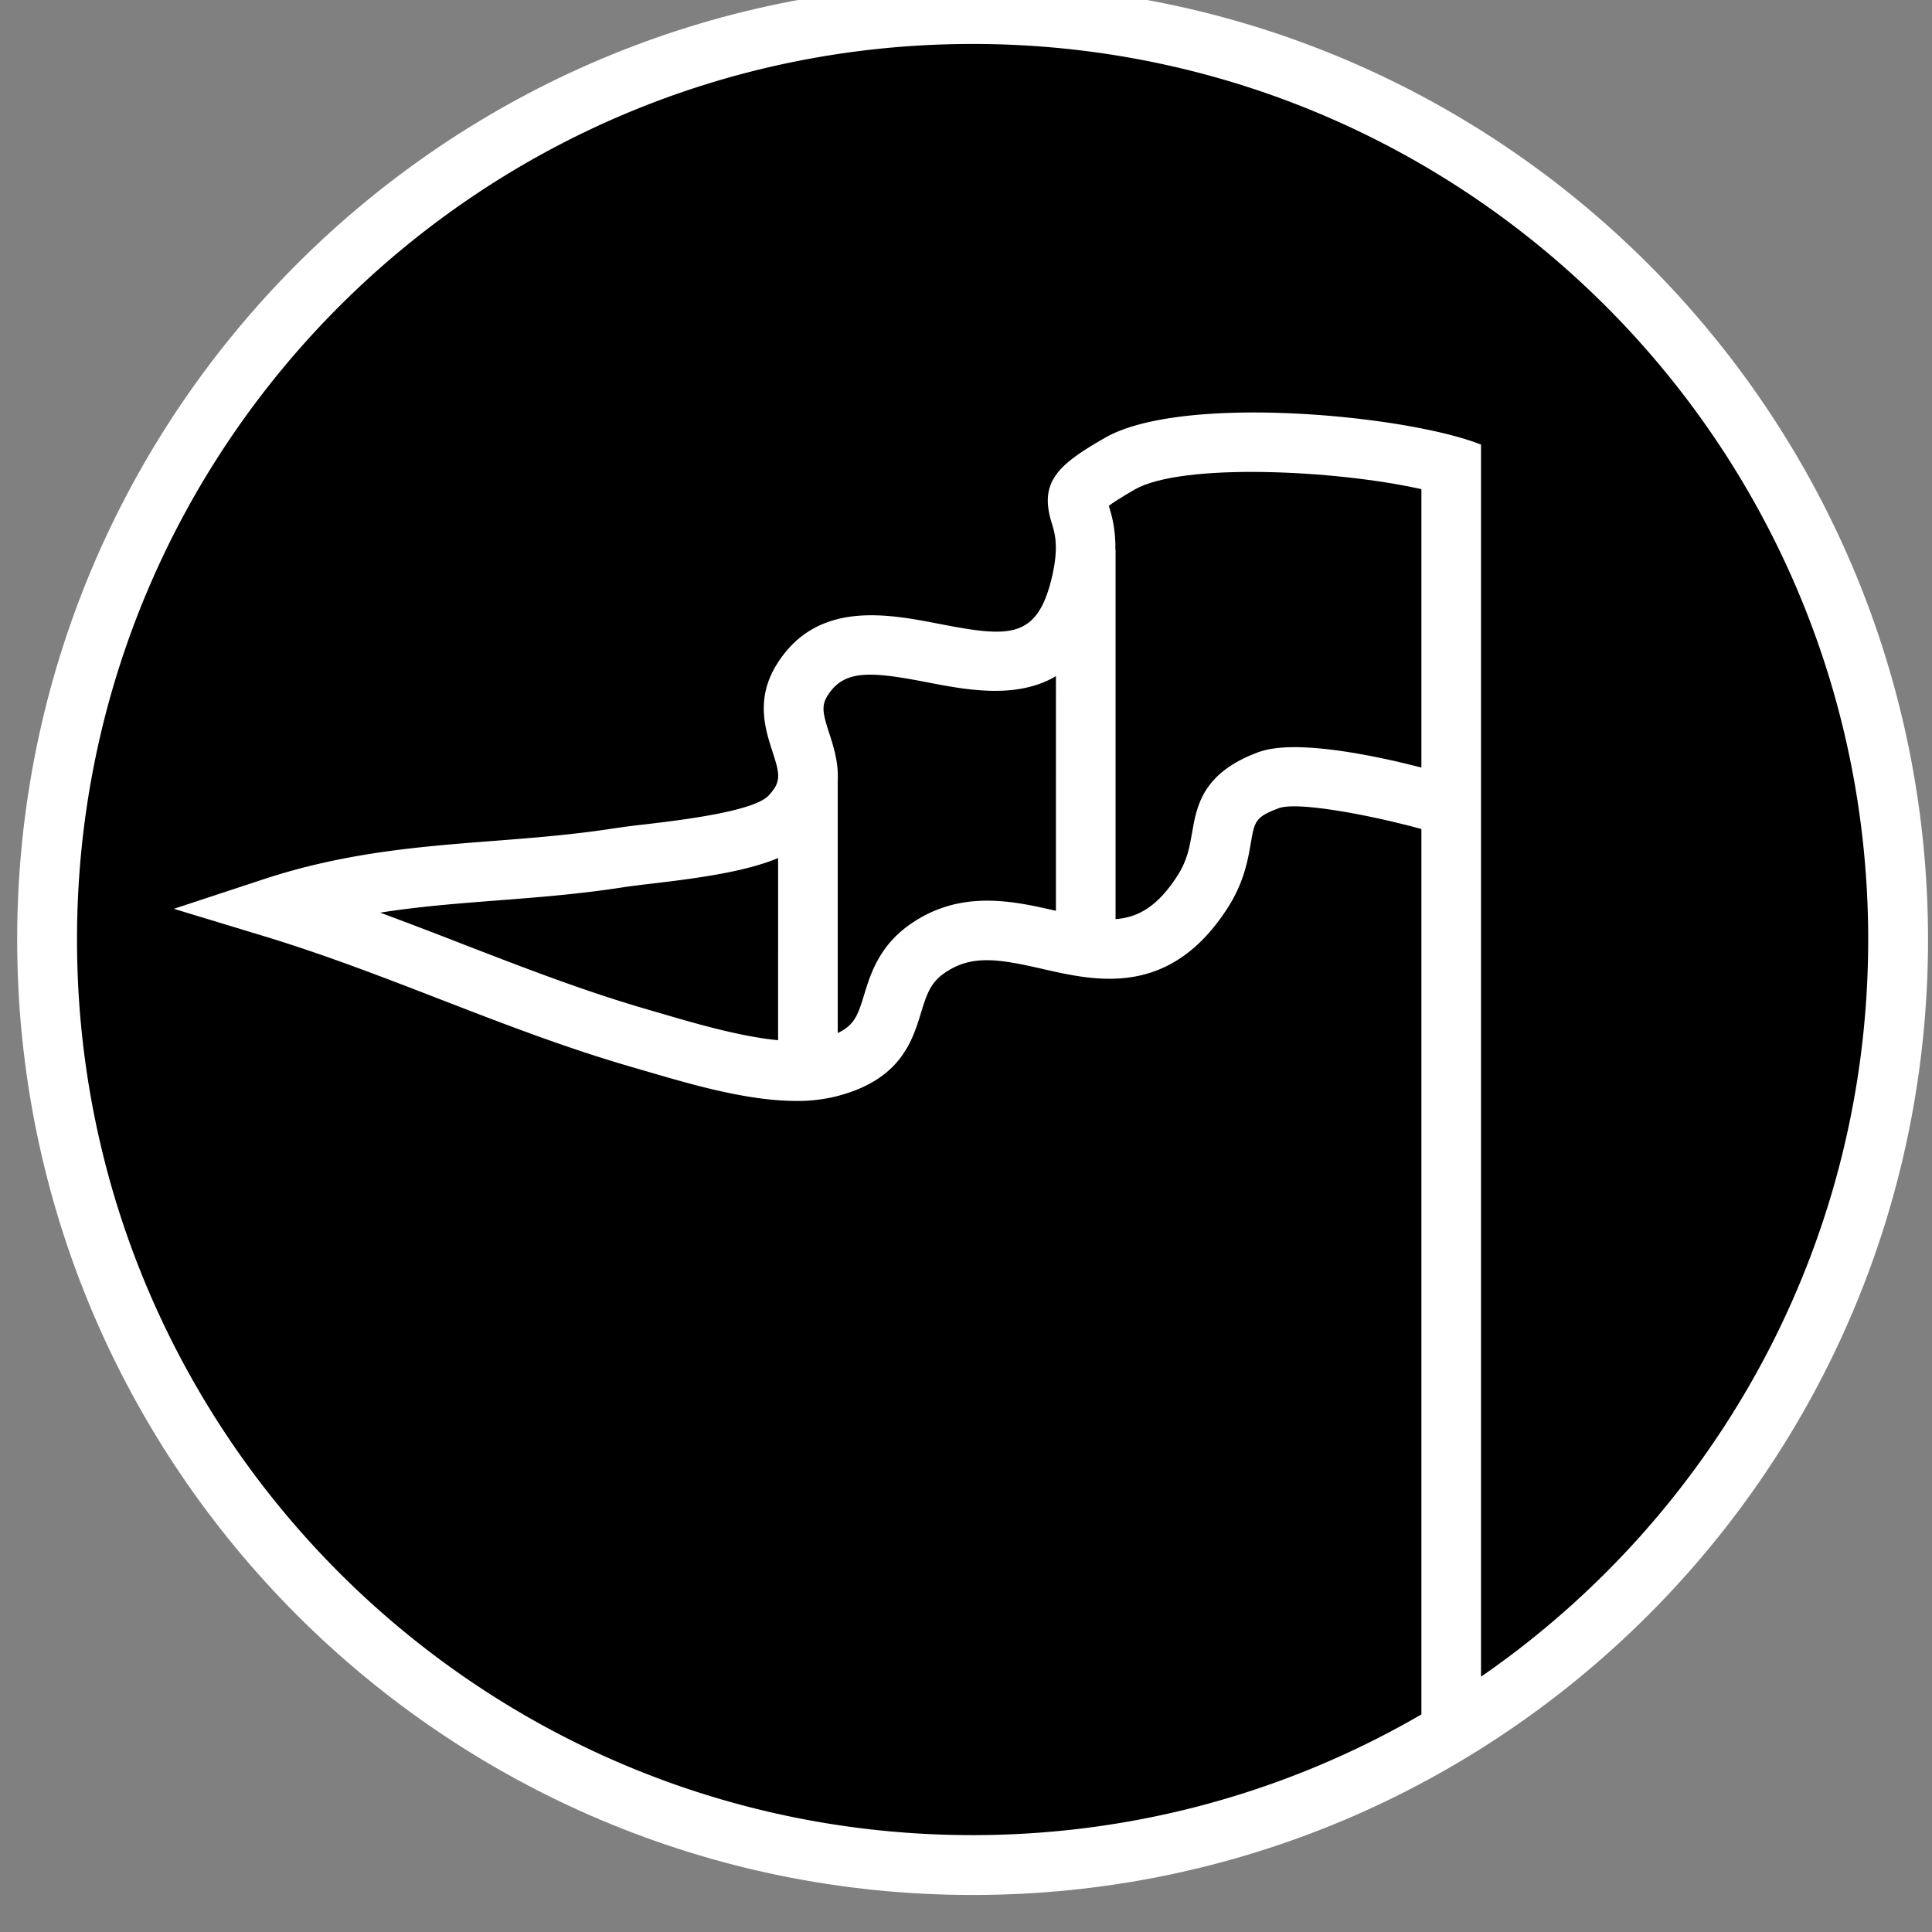
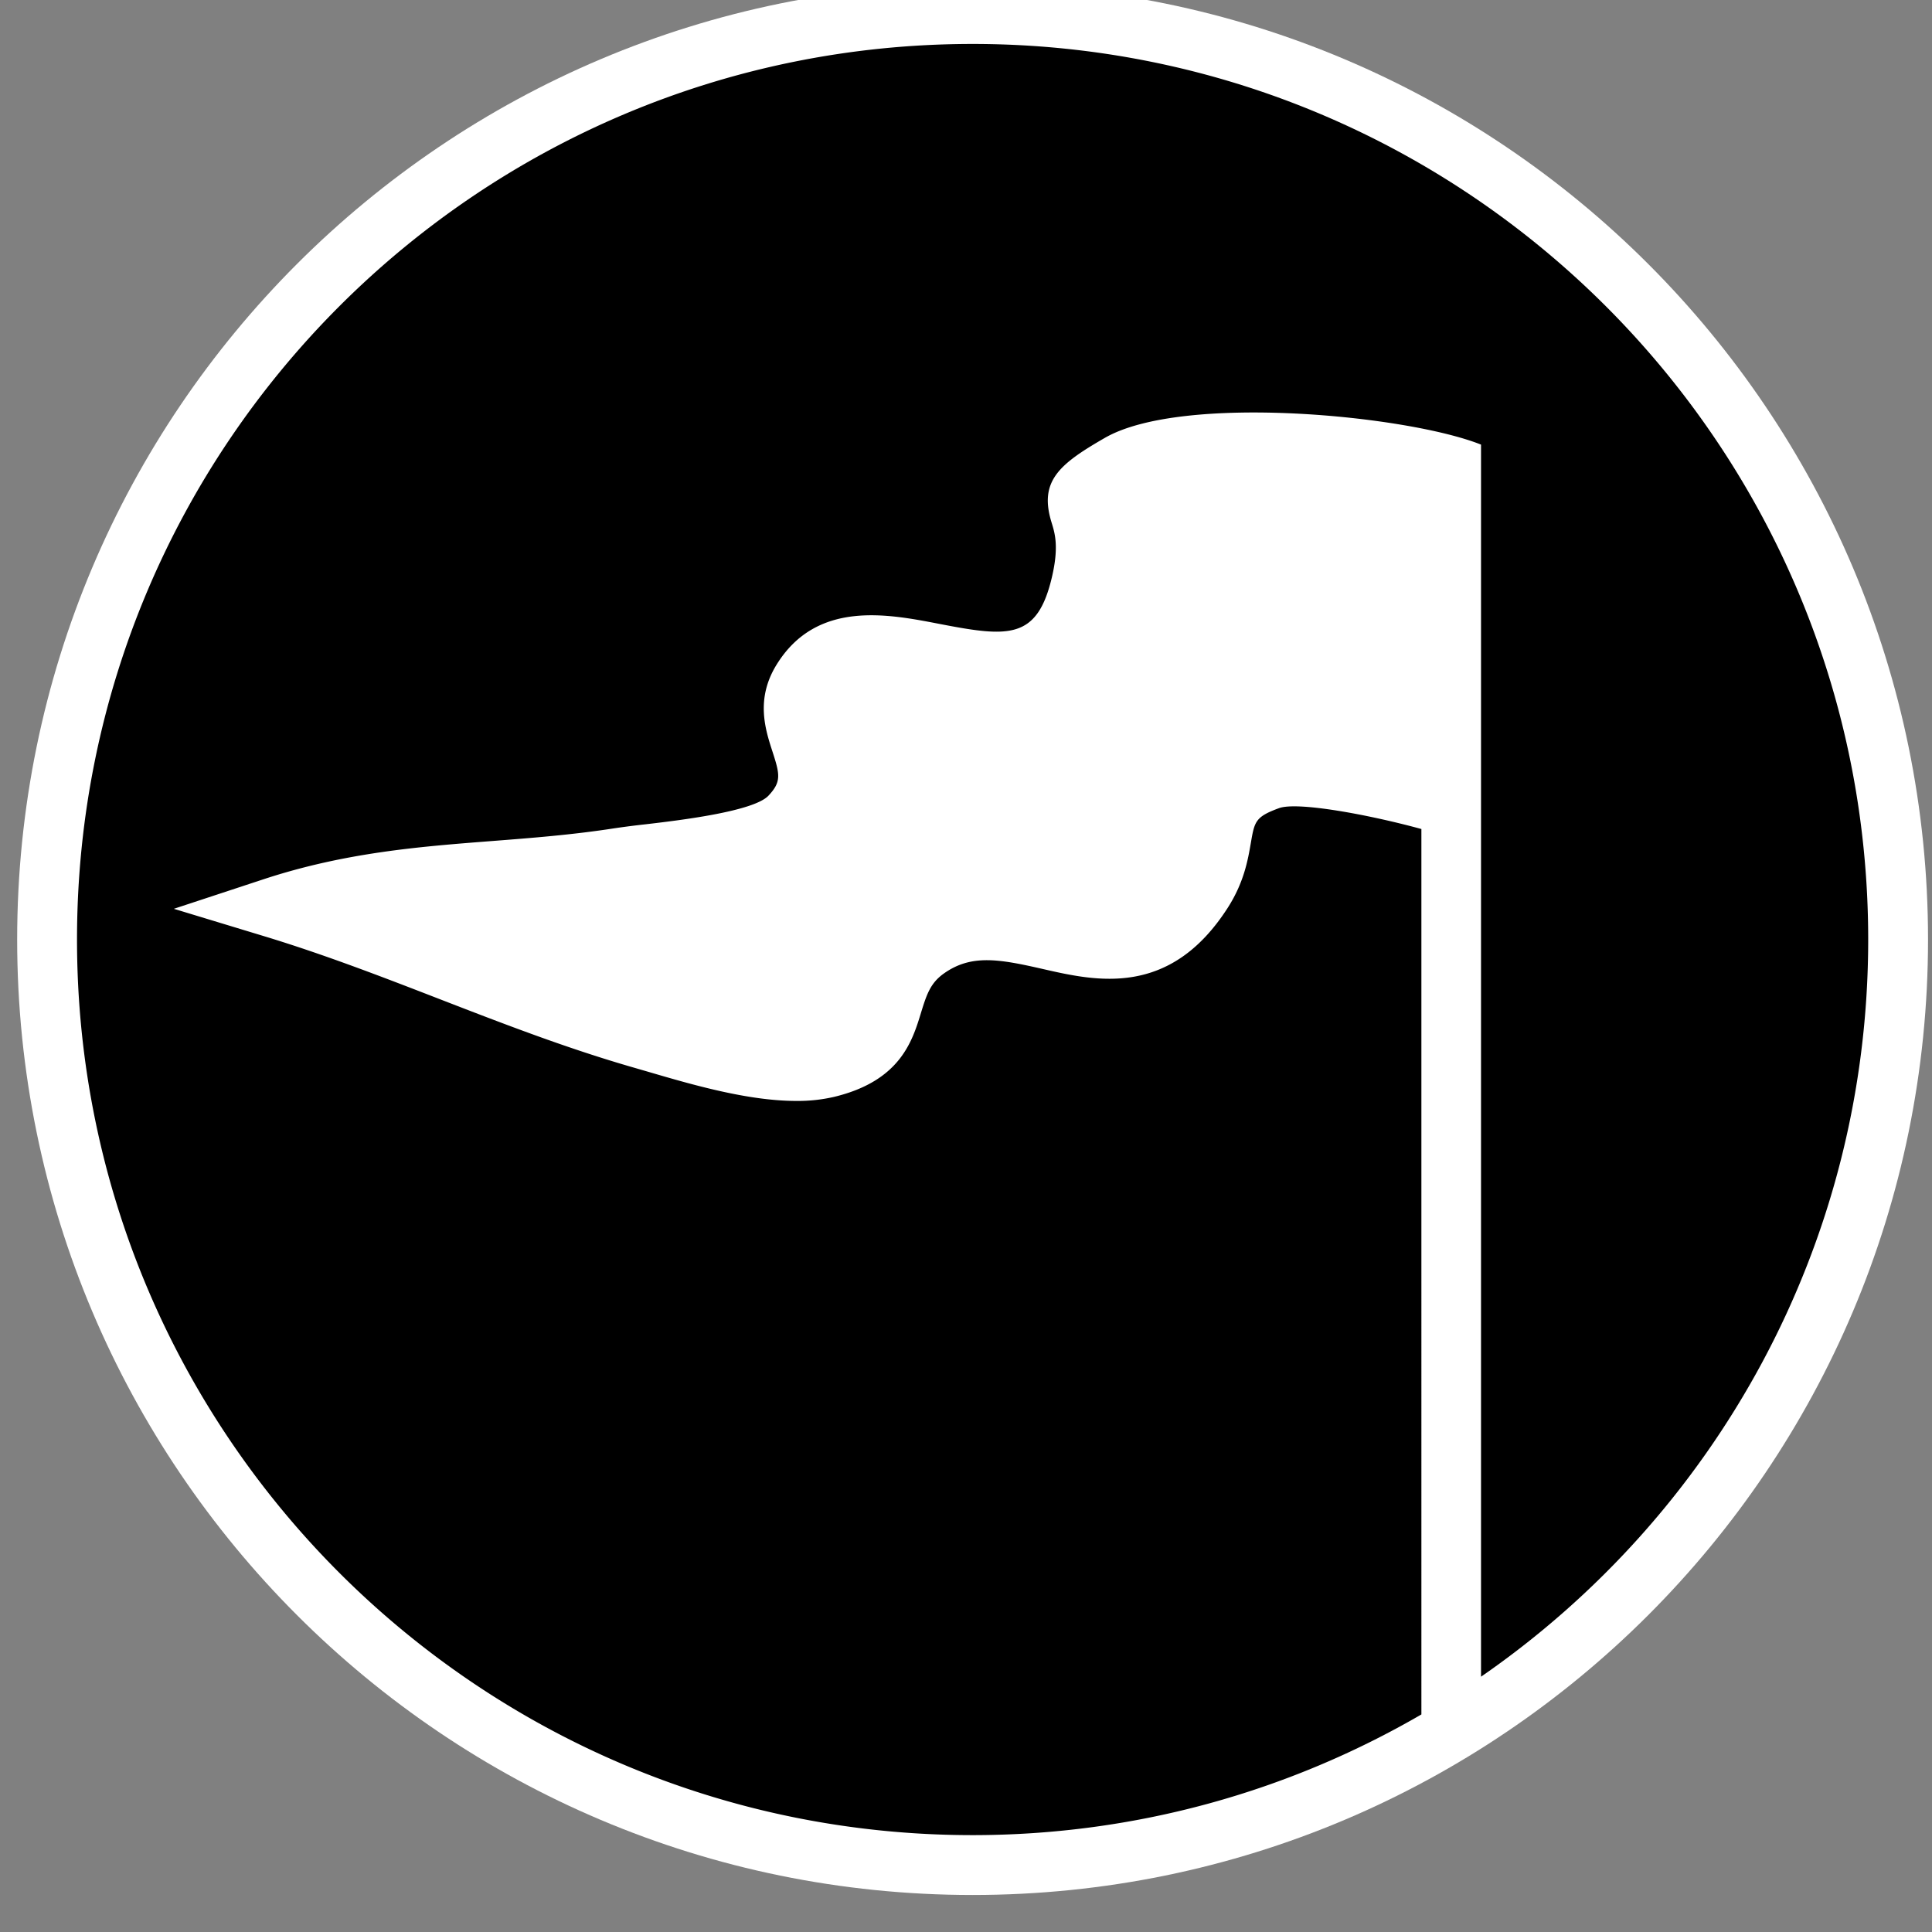
<svg xmlns="http://www.w3.org/2000/svg" width="113" height="113" viewBox="0 0 113 113">
  <rect x="0" y="0" width="113" height="113" fill="#808080" stroke="none" />
  <title>ico_society</title>
  <g fill="none" fill-rule="evenodd">
    <path d="M56.887 110.835c30.861 0 55.881-25.019 55.881-55.881 0-30.865-25.02-55.884-55.881-55.884-30.864 0-55.883 25.019-55.883 55.884 0 30.862 25.019 55.881 55.883 55.881" fill="#FFF" />
-     <path d="M68.863 51.227c.58-.901.714-1.68.857-2.506.269-1.569.605-3.523 3.881-4.728 2.113-.779 6.657.161 9.534.898v-16.28c-5.018-1.129-14.031-1.557-16.775.025-.83.477-1.271.772-1.506.947.173.561.405 1.37.384 2.578h.01v21.597c1.316-.095 2.457-.736 3.615-2.531" fill="#000" />
    <path d="M56.885 2.571c-28.928 0-52.381 23.451-52.381 52.382 0 28.928 23.453 52.381 52.381 52.381 9.568 0 18.53-2.578 26.25-7.059V48.488c-3.065-.839-7.253-1.616-8.331-1.219-1.382.508-1.428.772-1.646 2.044-.168.973-.397 2.306-1.363 3.804-3.385 5.249-7.679 4.272-10.815 3.555-2.541-.579-4.179-.876-5.788.276-.762.547-.988 1.19-1.321 2.279-.515 1.685-1.221 3.995-5.088 4.928a9.425 9.425 0 0 1-2.205.237c-2.848 0-6.125-.96-8.664-1.704l-.83-.241c-3.927-1.128-7.696-2.588-11.343-4-3.32-1.286-6.754-2.615-10.298-3.691l-5.275-1.601 5.236-1.725c4.781-1.574 9.16-1.913 13.396-2.241 2.31-.179 4.7-.364 7.159-.747a50.653 50.653 0 0 1 1.799-.23c1.888-.221 6.311-.74 7.188-1.674.763-.812.671-1.235.236-2.576-.423-1.302-1.002-3.086.245-5.096 2.334-3.767 6.471-2.964 9.491-2.38 4.08.789 5.771.961 6.628-2.82.389-1.718.15-2.486-.041-3.104-.747-2.414.433-3.407 3.113-4.949 4.536-2.615 17.709-1.324 22.005.392v72.063c13.677-9.451 22.645-25.233 22.645-43.115 0-28.931-23.454-52.382-52.383-52.382" fill="#000" />
-     <path d="M36.495 51.889c-2.591.404-5.049.595-7.426.778-2.313.18-4.555.353-6.833.712a303.37 303.37 0 0 1 4.765 1.815c3.738 1.447 7.27 2.814 11.046 3.899l.847.247c1.892.554 4.452 1.294 6.616 1.5V50.187c-1.863.775-4.453 1.15-7.345 1.49-.651.076-1.227.144-1.67.212M50.535 58.206c.365-1.195.866-2.834 2.626-4.093 2.968-2.125 6.089-1.415 8.595-.842l.003.001.001-13.724c-2.308 1.366-5.262.797-7.505.363-3.336-.646-4.899-.766-5.862.793-.363.583-.264 1.036.107 2.18.243.747.547 1.689.498 2.742v14.793c.985-.451 1.194-1.094 1.537-2.213" fill="#000" />
  </g>
</svg>